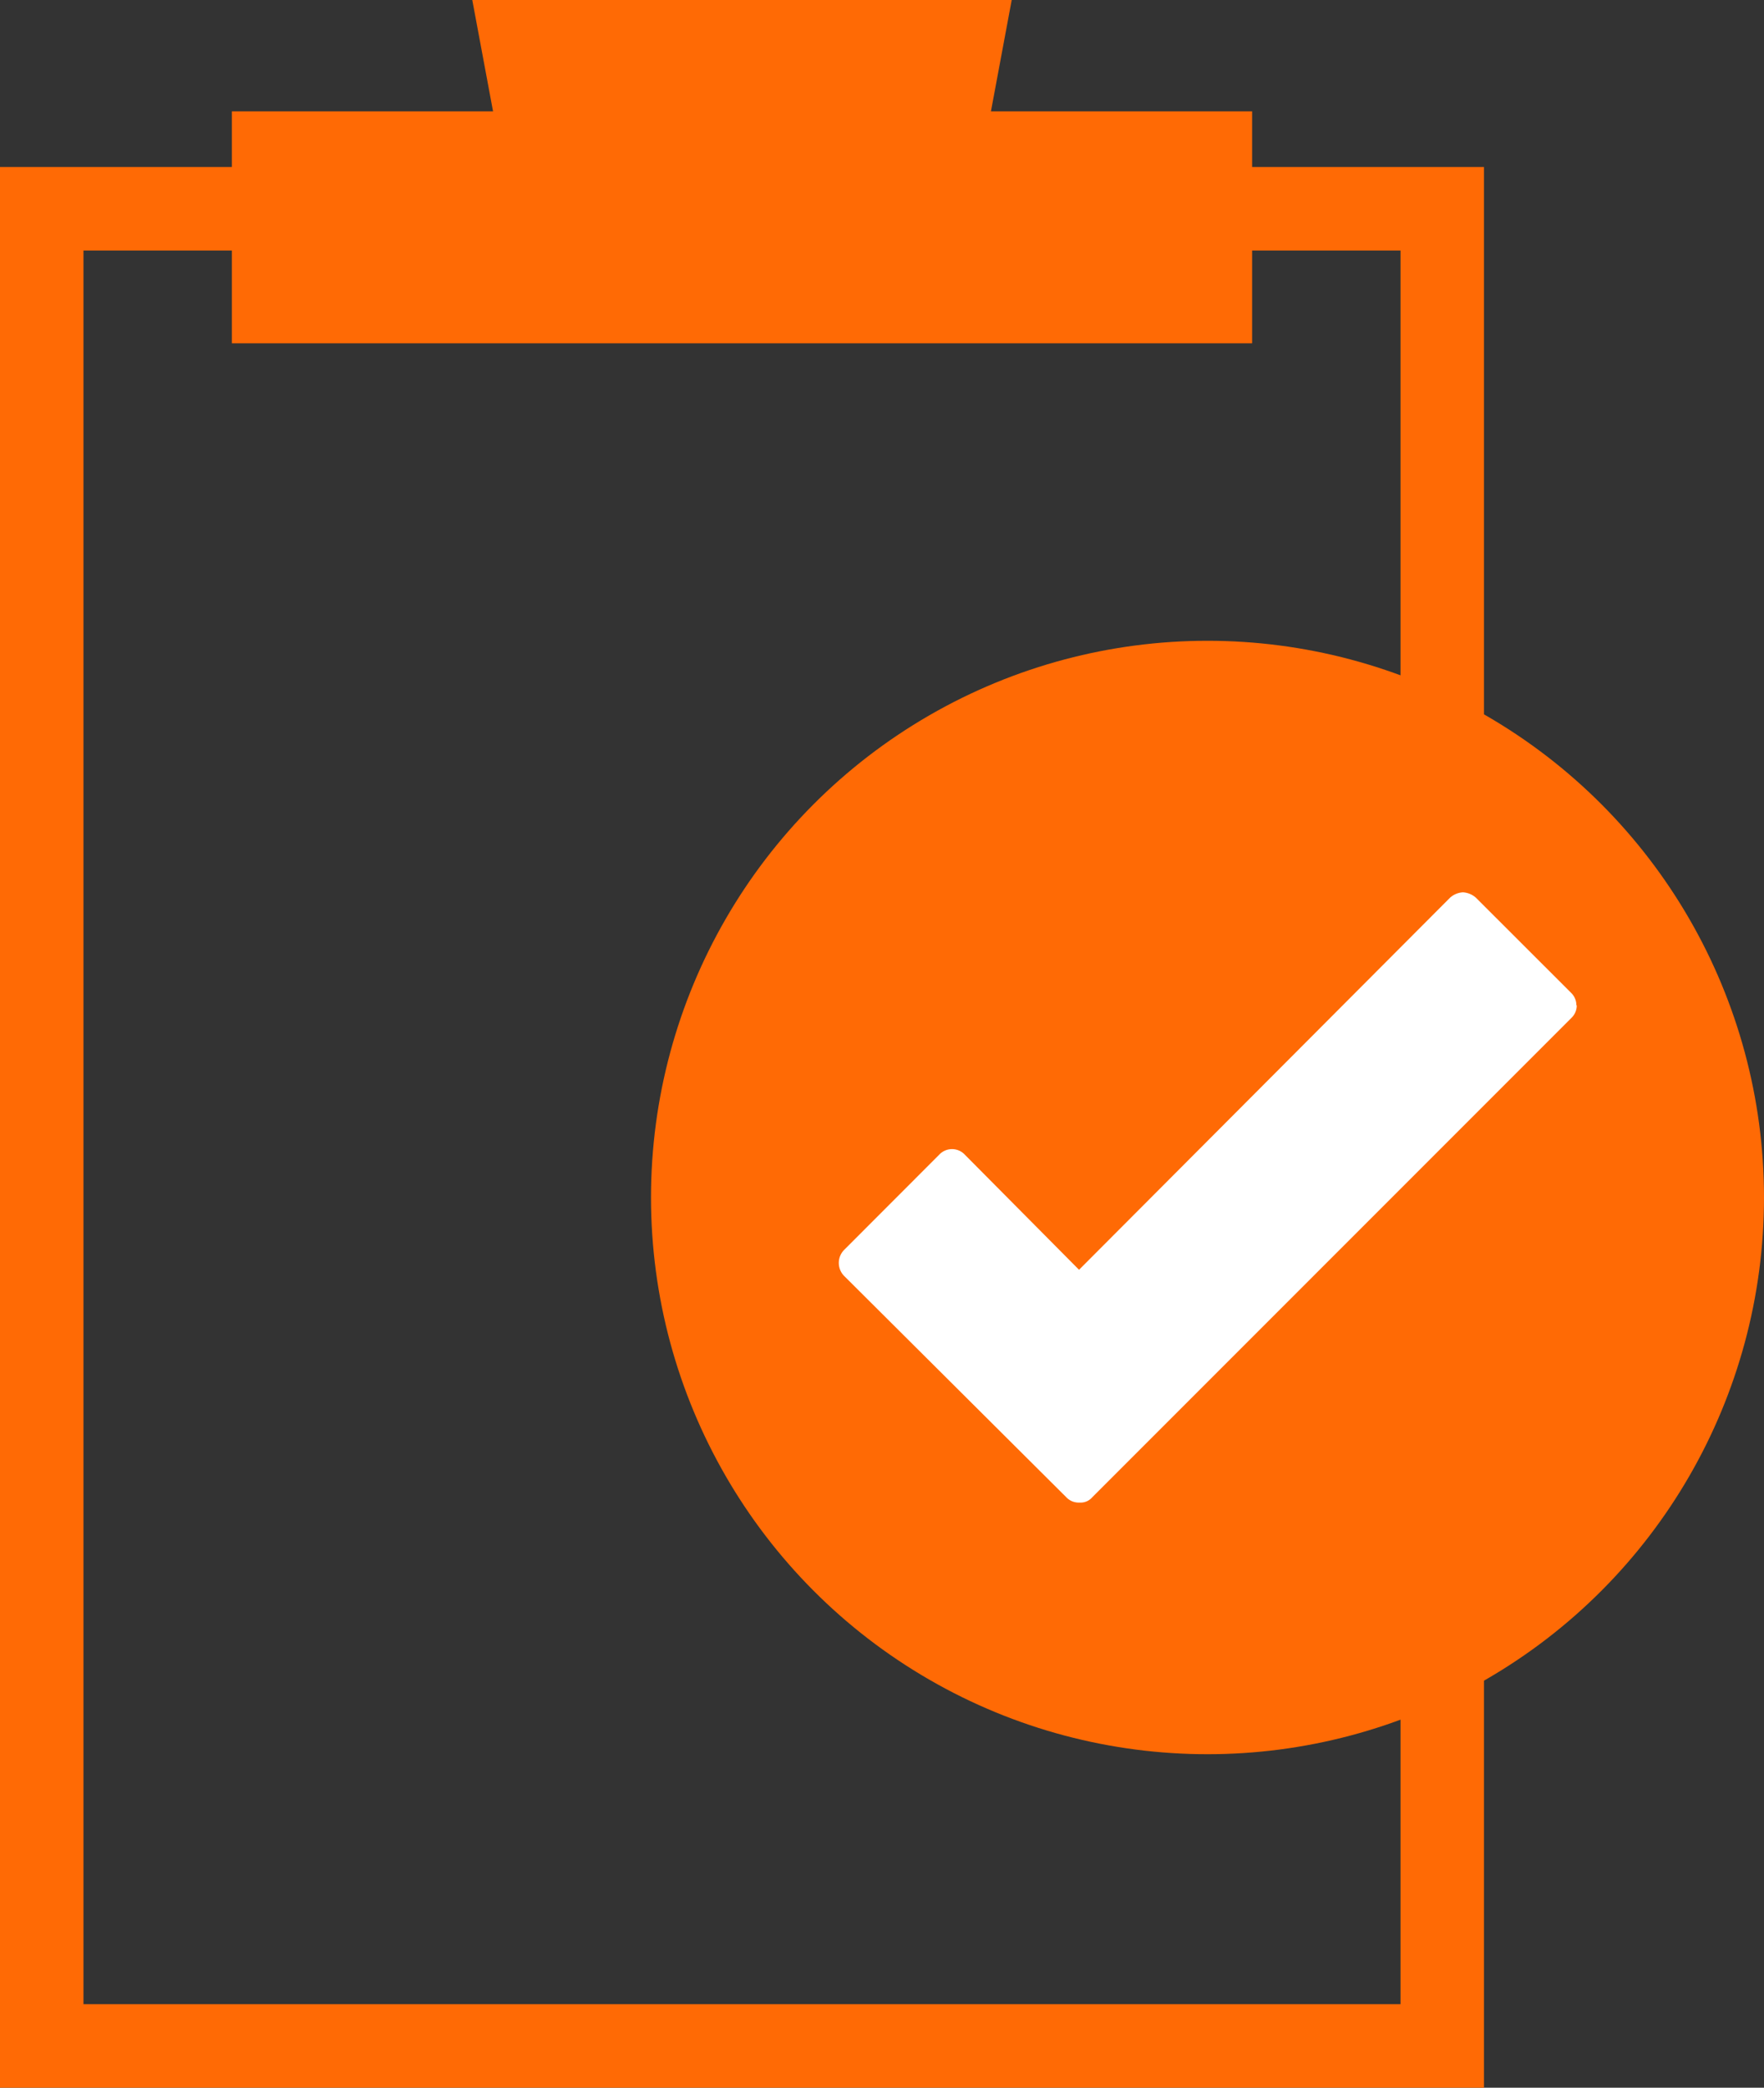
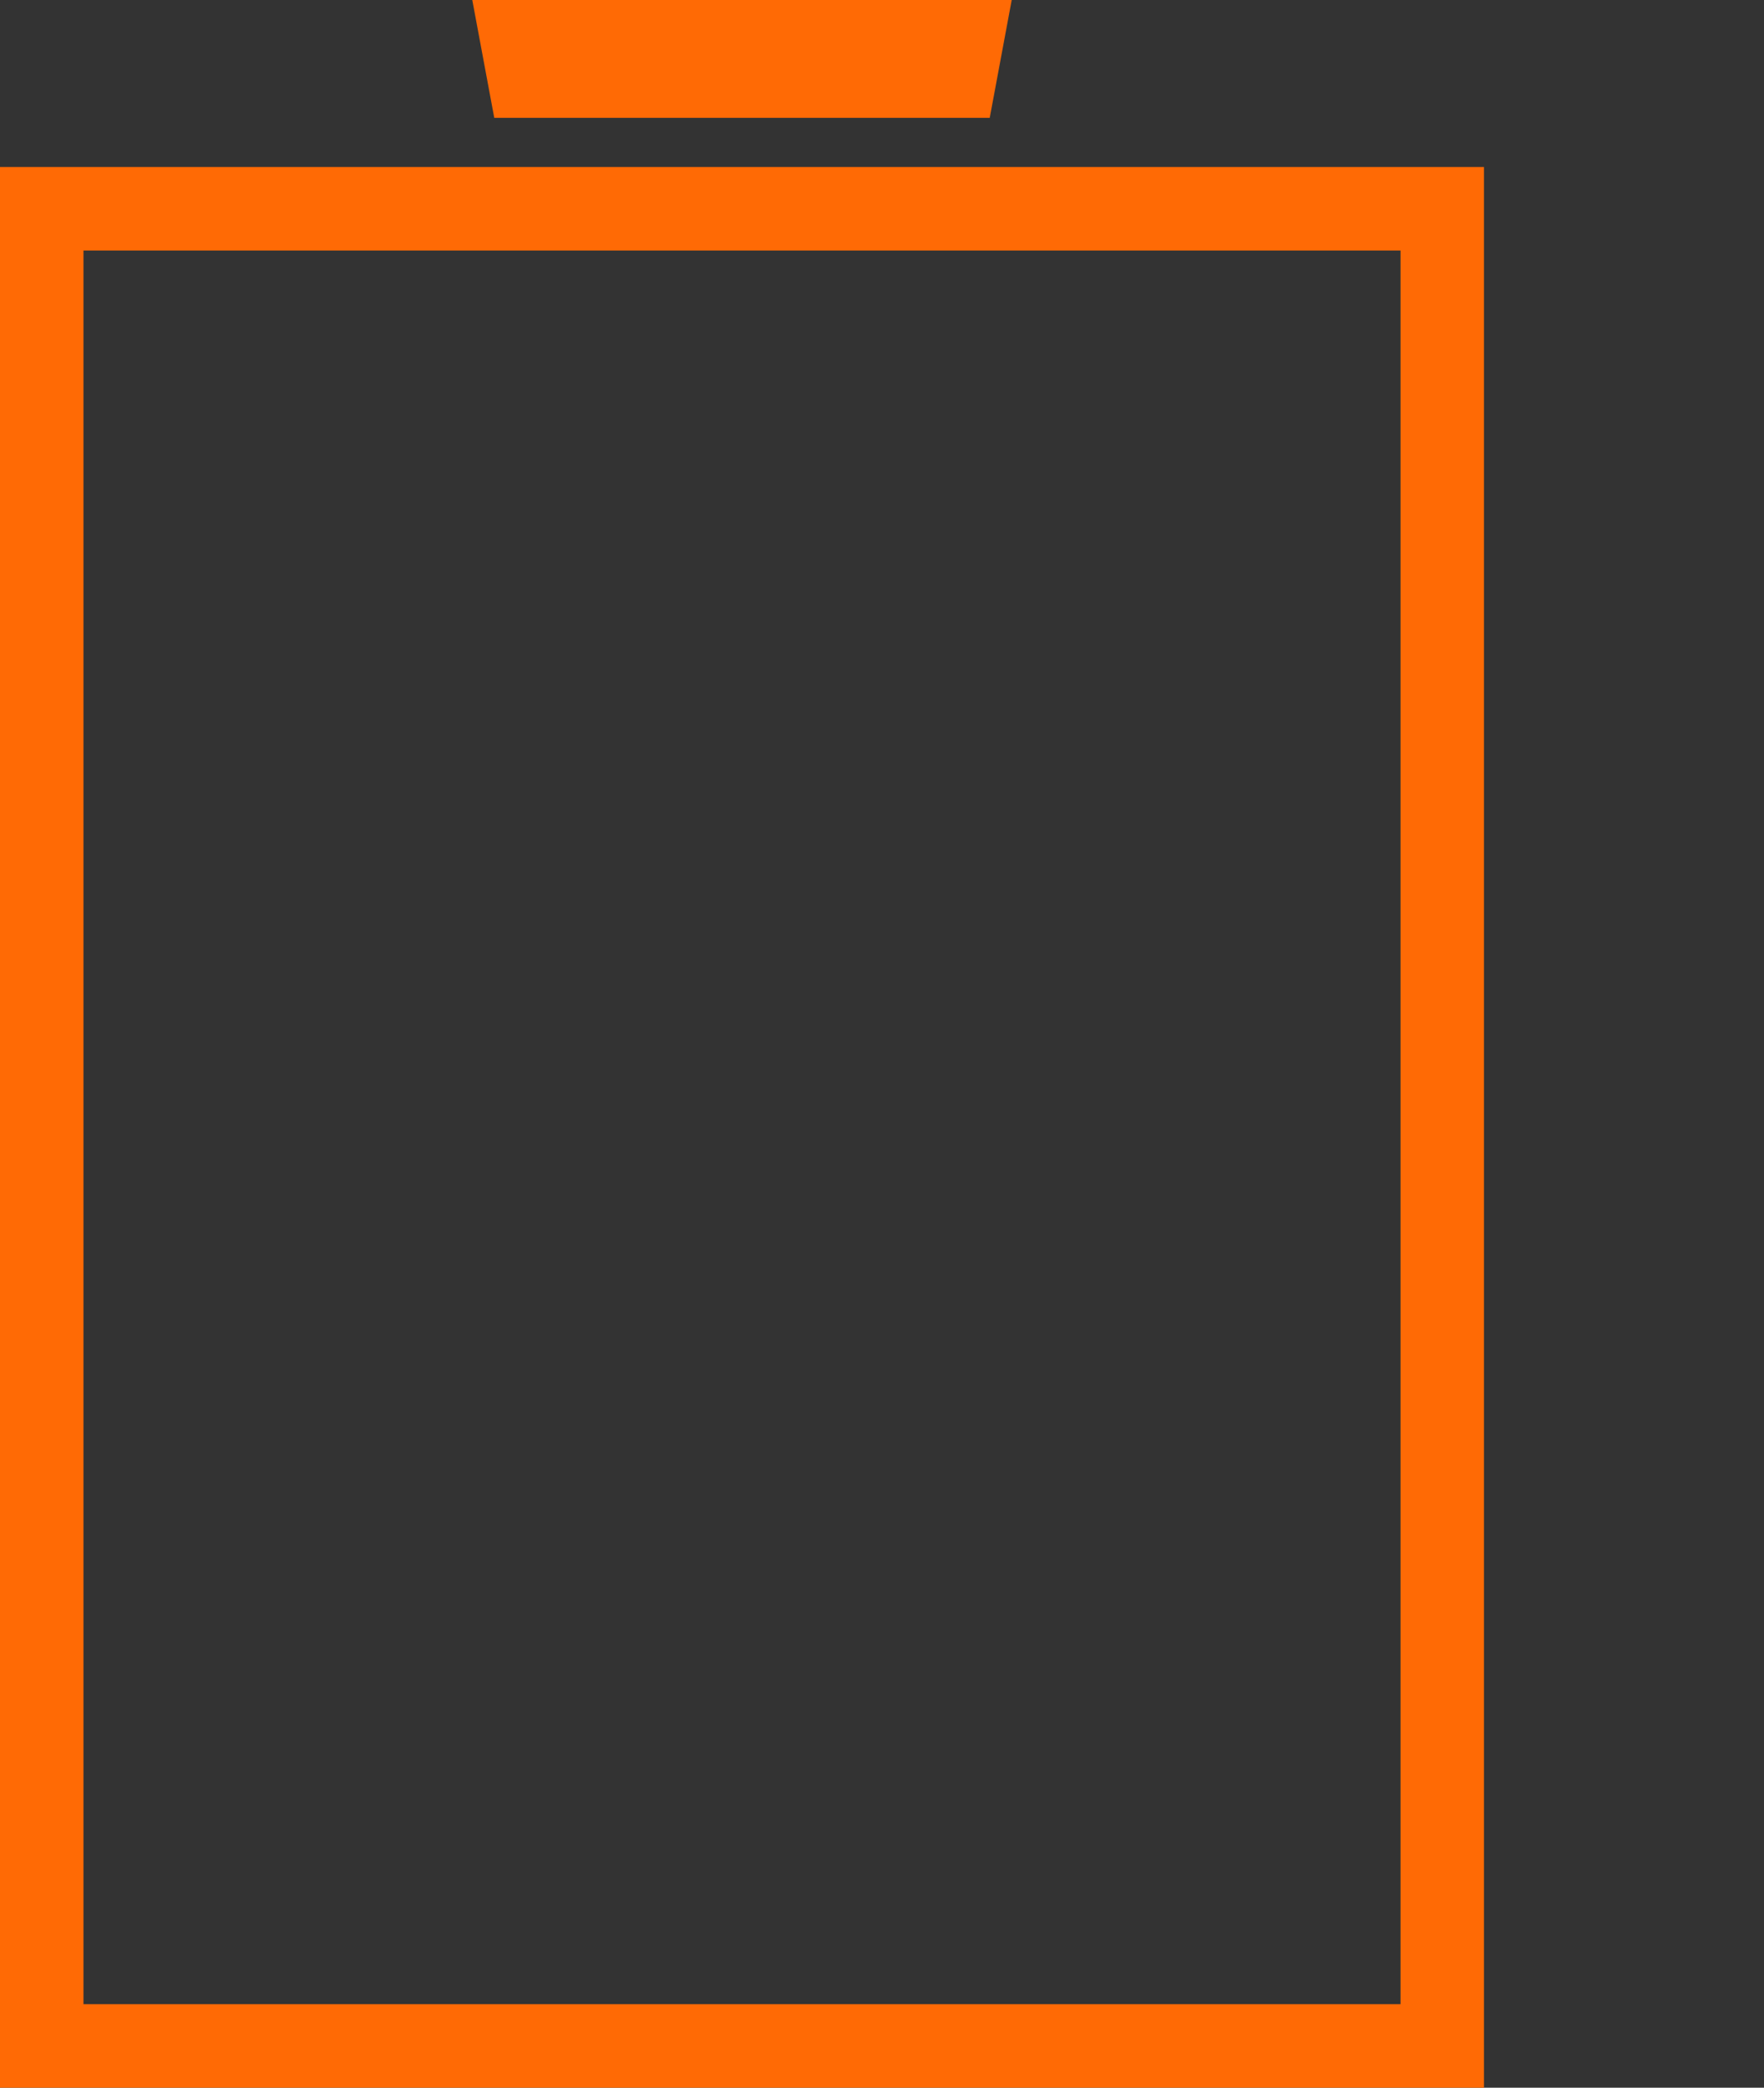
<svg xmlns="http://www.w3.org/2000/svg" id="Livello_1" data-name="Livello 1" viewBox="0 0 190.19 225">
  <rect x="0" y="0" width="190.19" height="225" fill="#333333" stroke="none" />
  <defs>
    <style>.cls-1{fill:#ff6a05}</style>
  </defs>
  <path class="cls-1" d="M151 27v189H9V27h142m9-9H0v207h160V18z" />
-   <path class="cls-1" d="M25 12h110v25H25z" />
  <path class="cls-1" d="M106.71 12.7H53.29L50.92 0h58.16l-2.37 12.7z" />
-   <circle class="cls-1" cx="130.19" cy="129.06" r="60" />
-   <path d="M170 108.35a1.85 1.85 0 0 1-.57 1.35l-51.67 51.67a1.64 1.64 0 0 1-1.31.57h-.16a1.83 1.83 0 0 1-1.32-.57L91 137.5a2 2 0 0 1 0-2.78l10.25-10.26a1.89 1.89 0 0 1 2.79 0l12.3 12.39 40-40.1a2.26 2.26 0 0 1 1.39-.58 2.31 2.31 0 0 1 1.4.58L169.39 107a1.85 1.85 0 0 1 .57 1.35zm0 0" fill="#fff" />
</svg>